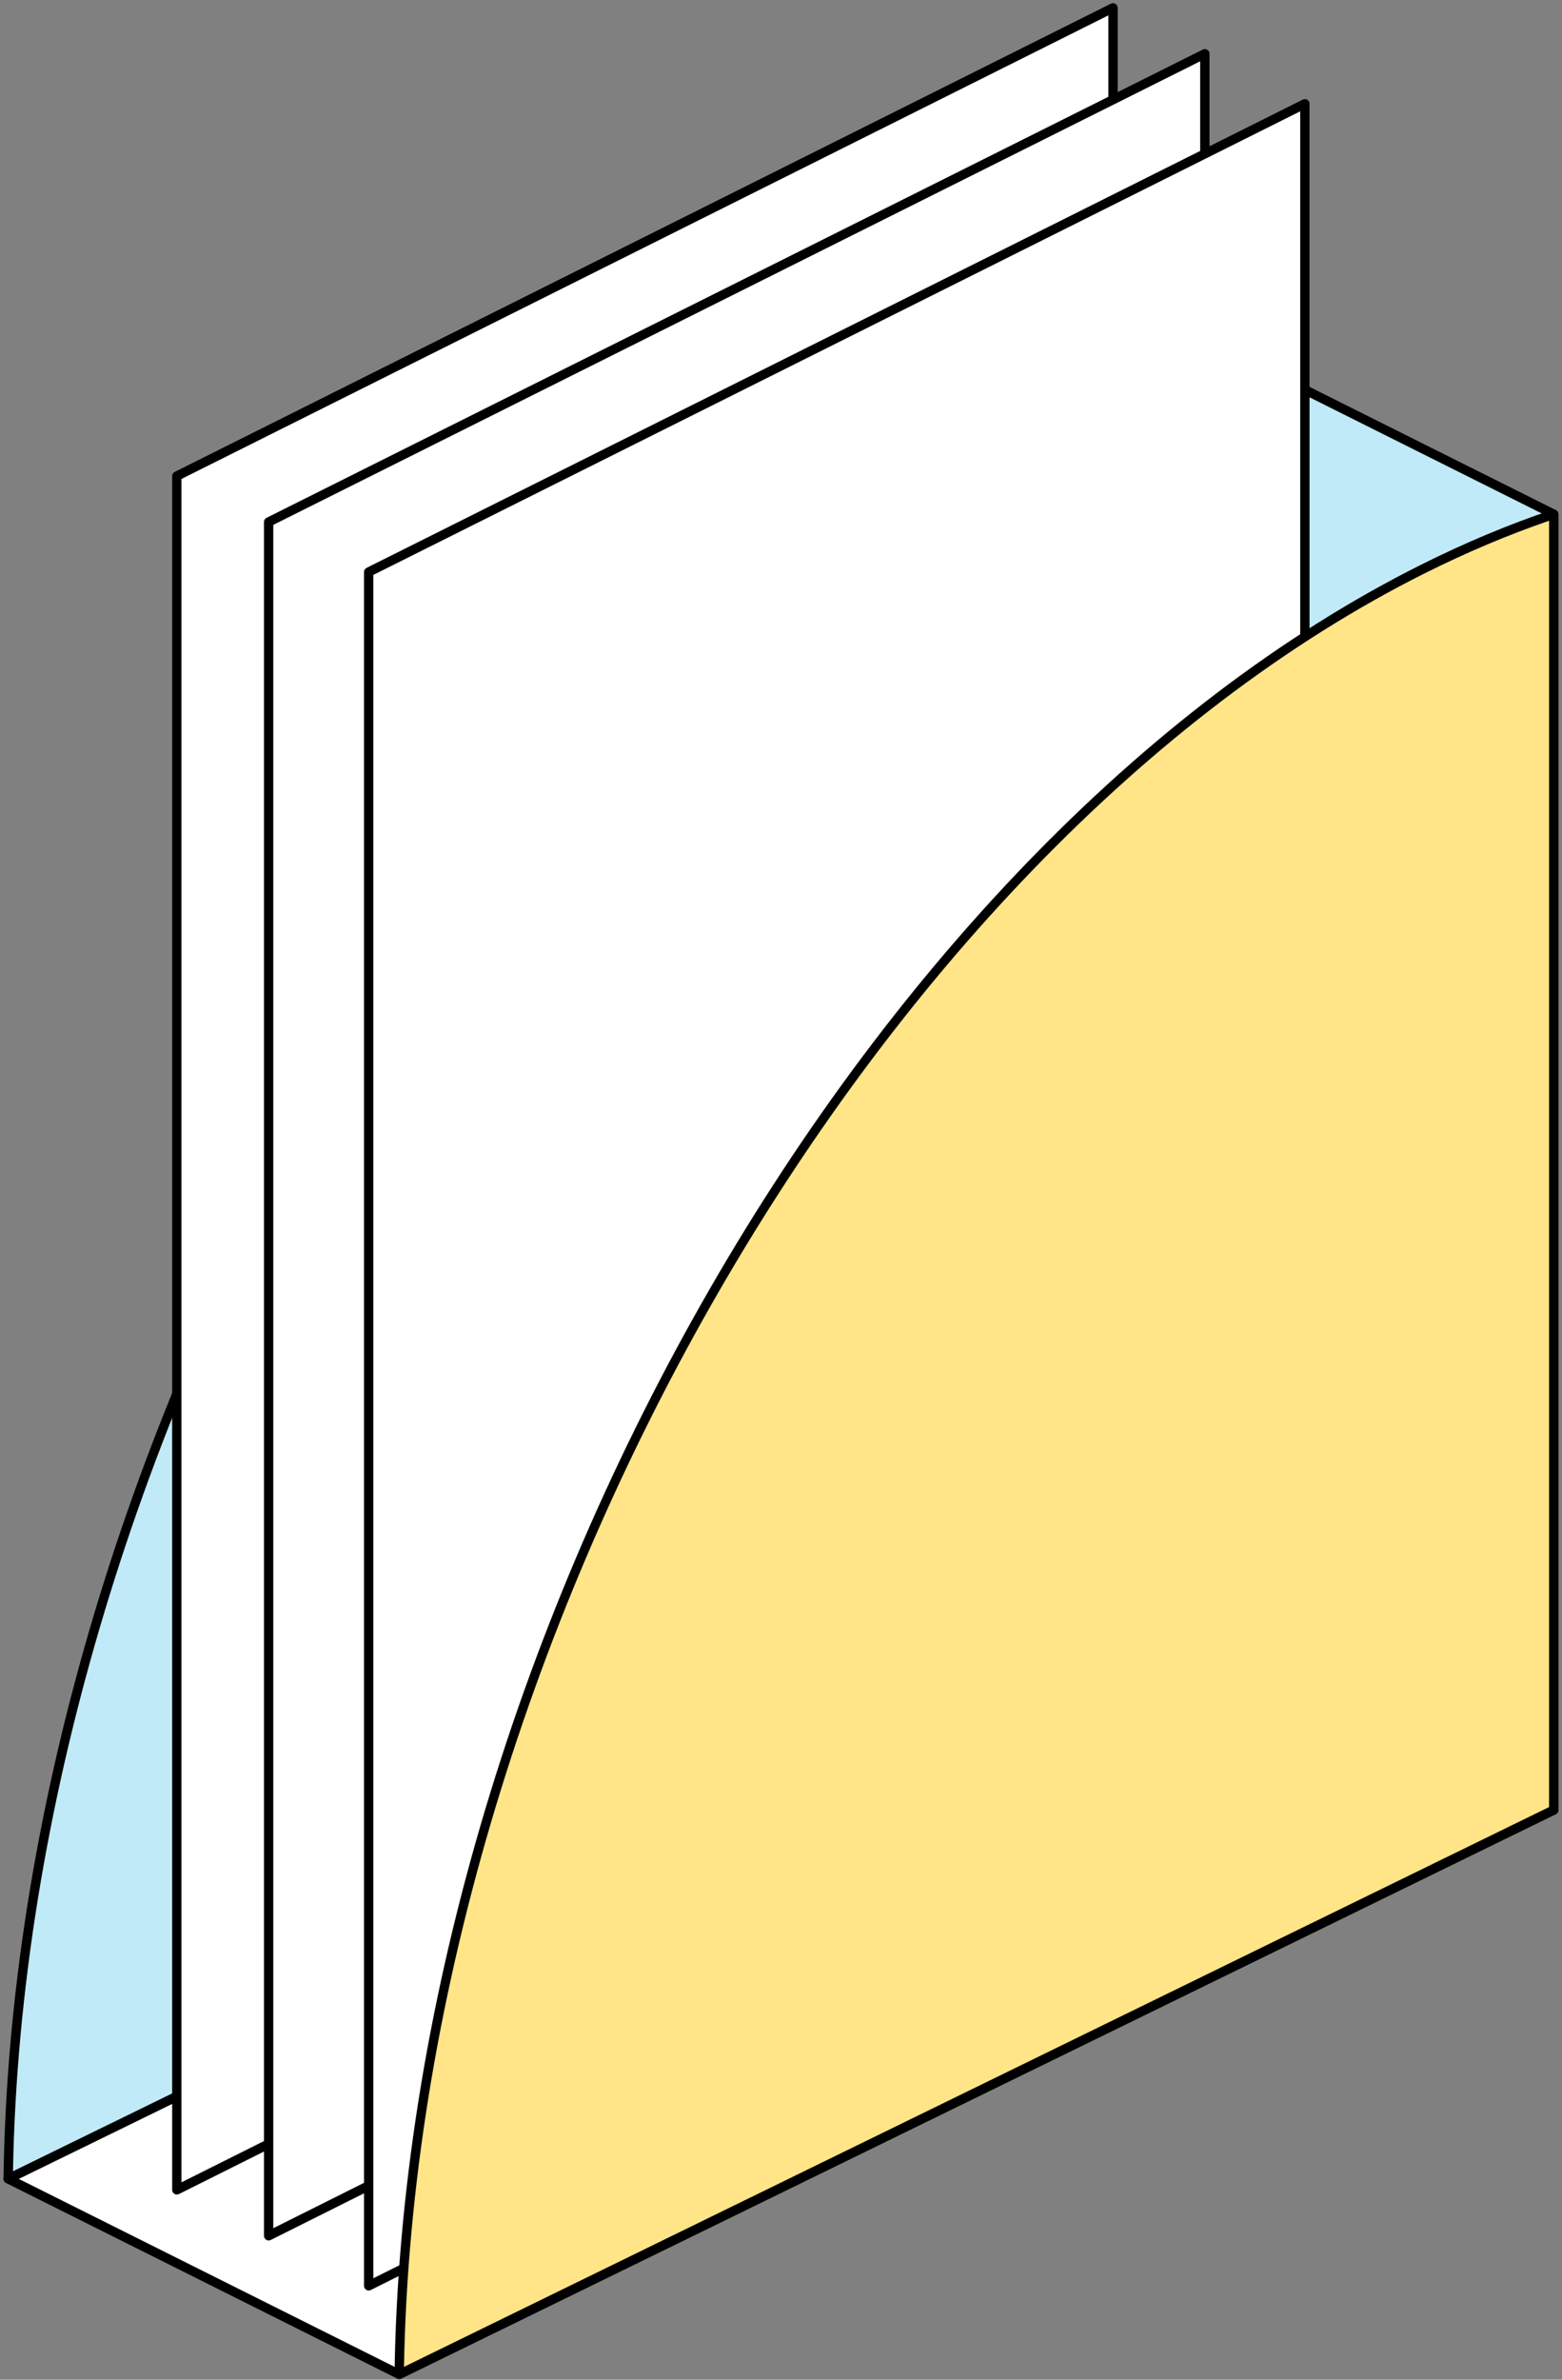
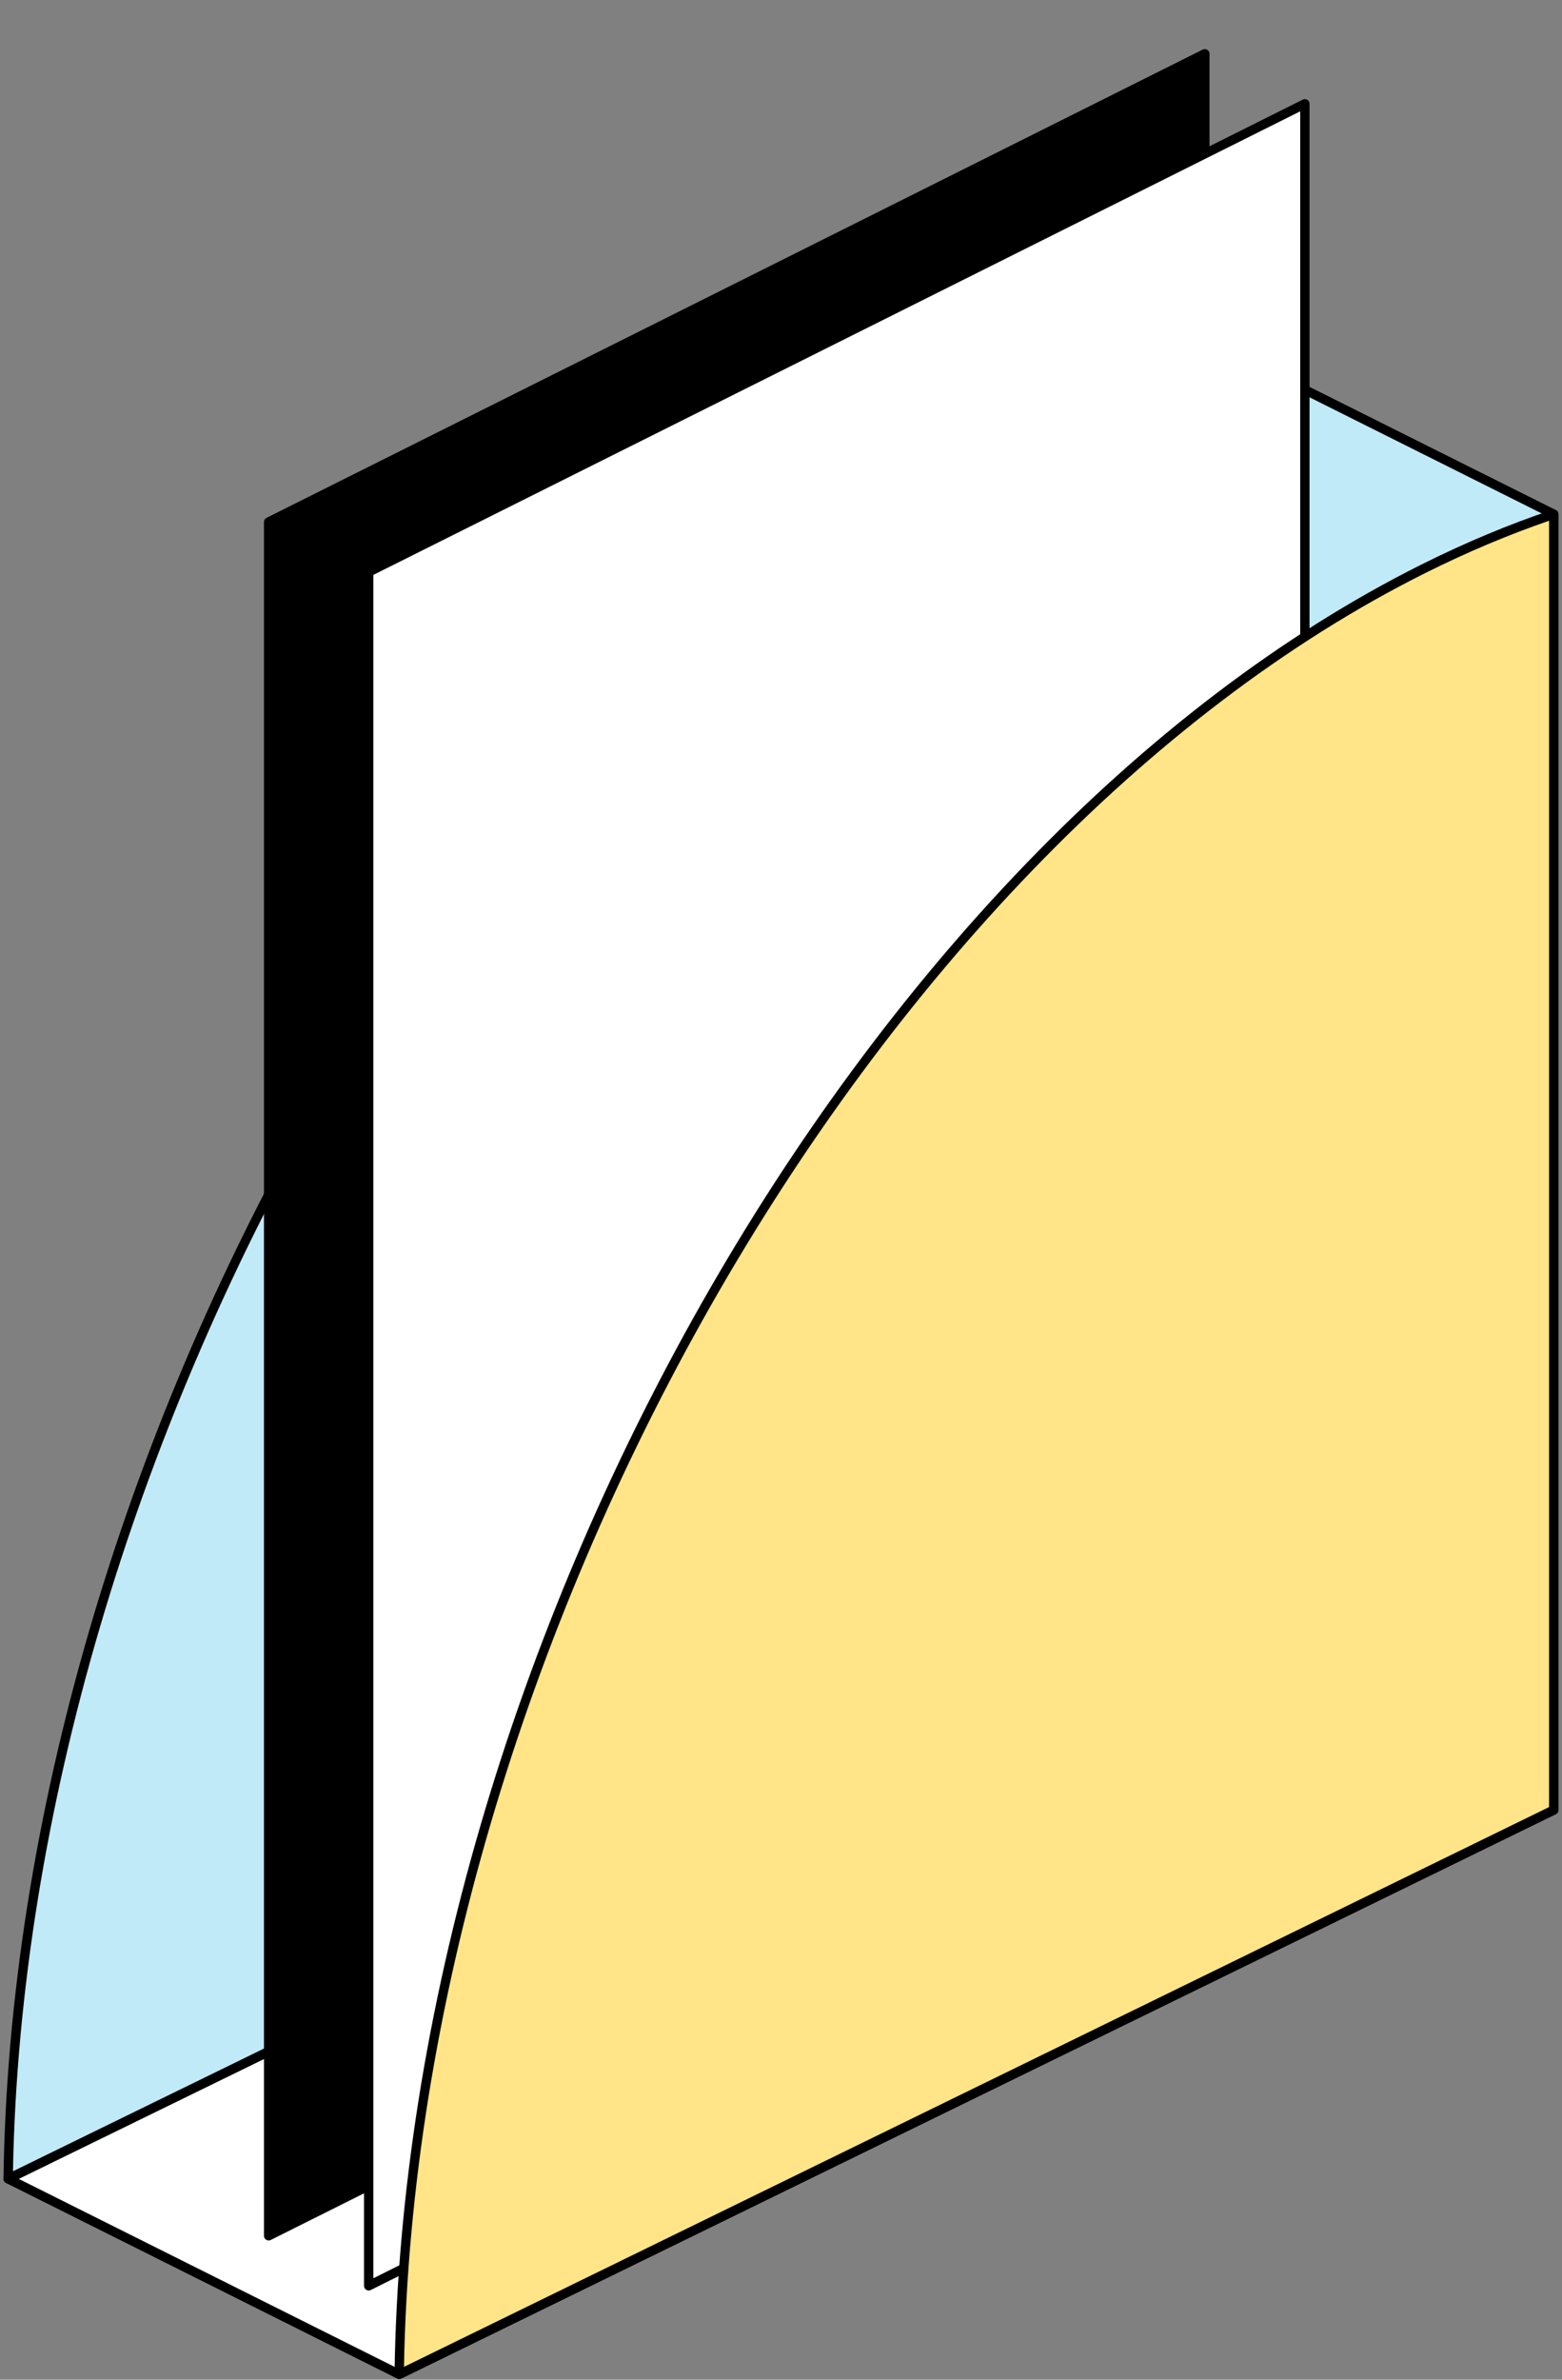
<svg xmlns="http://www.w3.org/2000/svg" width="413" height="629" viewBox="0 0 413 629" fill="none">
  <rect x="0" y="0" width="413" height="629" fill="#808080" stroke="none" />
  <path fill-rule="evenodd" clip-rule="evenodd" d="M410.816 135.918L307.422 84.225V426.72L410.816 478.413V135.918Z" fill="#C1EAF8" />
  <path fill-rule="evenodd" clip-rule="evenodd" d="M412.044 135.918C412.044 135.45 411.778 135.027 411.364 134.816L307.97 83.123C307.584 82.93 307.133 82.948 306.766 83.178C306.398 83.408 306.178 83.803 306.178 84.226V426.72C306.178 427.189 306.444 427.612 306.858 427.823L410.252 479.525C410.638 479.718 411.088 479.7 411.456 479.47C411.824 479.249 412.044 478.845 412.044 478.422V135.918ZM409.581 136.681V476.419L308.65 425.958V86.22L409.581 136.681Z" fill="black" />
  <path fill-rule="evenodd" clip-rule="evenodd" d="M105.549 627.601L2.154 575.899L307.421 426.721L410.816 478.414L105.549 627.601Z" fill="white" />
  <path fill-rule="evenodd" clip-rule="evenodd" d="M104.998 628.703C105.338 628.878 105.743 628.878 106.092 628.703L411.359 479.525C411.782 479.323 412.048 478.891 412.048 478.422C412.048 477.953 411.781 477.521 411.368 477.31L307.974 425.617C307.633 425.443 307.229 425.443 306.88 425.608L1.613 574.795C1.19 574.998 0.924 575.43 0.924 575.898C0.924 576.367 1.181 576.799 1.604 577.01L104.998 628.703ZM105.559 626.222L4.94 575.917L307.413 428.099L408.032 478.404L105.559 626.222Z" fill="black" />
  <path fill-rule="evenodd" clip-rule="evenodd" d="M307.421 84.225V426.72L2.154 575.898C4.755 385.348 125.059 172.585 272.867 98.681C284.575 92.836 296.108 88.021 307.421 84.225Z" fill="#C1EAF8" />
  <path fill-rule="evenodd" clip-rule="evenodd" d="M308.654 84.226C308.654 83.831 308.461 83.454 308.139 83.224C307.818 82.994 307.404 82.93 307.027 83.059C295.659 86.872 284.08 91.706 272.317 97.588C124.159 171.667 3.525 384.898 0.924 575.889C0.915 576.321 1.135 576.716 1.494 576.946C1.852 577.176 2.312 577.203 2.698 577.01L307.955 427.823C308.378 427.612 308.645 427.189 308.645 426.711V84.226H308.654ZM306.191 85.944V425.939C306.191 425.939 28.512 561.645 3.433 573.904C6.842 384.319 126.484 173.256 273.429 99.784C284.512 94.243 295.448 89.638 306.191 85.944Z" fill="black" />
-   <path fill-rule="evenodd" clip-rule="evenodd" d="M294.288 2.068L46.742 125.837V578.83L294.288 455.061V2.068Z" fill="white" />
-   <path fill-rule="evenodd" clip-rule="evenodd" d="M295.517 2.069C295.517 1.637 295.296 1.242 294.929 1.021C294.561 0.801 294.111 0.773 293.725 0.966L46.198 124.734C45.775 124.946 45.518 125.368 45.518 125.837V578.83C45.518 579.262 45.738 579.657 46.106 579.878C46.473 580.098 46.924 580.126 47.31 579.933L294.846 456.164C295.269 455.953 295.526 455.53 295.526 455.062V2.069H295.517ZM293.054 4.063V454.299L47.98 576.836V126.6L293.054 4.063Z" fill="black" />
  <path fill-rule="evenodd" clip-rule="evenodd" d="M318.554 14.208L71.018 137.977V590.969L318.554 467.201V14.208Z" fill="white" />
-   <path fill-rule="evenodd" clip-rule="evenodd" d="M319.802 14.207C319.802 13.775 319.581 13.38 319.213 13.159C318.846 12.939 318.395 12.911 318.01 13.104L70.473 136.872C70.05 137.084 69.793 137.506 69.793 137.975V590.968C69.793 591.4 70.013 591.795 70.381 592.016C70.749 592.245 71.199 592.264 71.585 592.071L319.121 468.303C319.544 468.091 319.802 467.668 319.802 467.2V14.207ZM317.329 16.201C317.329 47.897 317.329 446.633 317.329 466.428L72.256 588.965V138.738L317.329 16.201Z" fill="black" />
+   <path fill-rule="evenodd" clip-rule="evenodd" d="M319.802 14.207C319.802 13.775 319.581 13.38 319.213 13.159C318.846 12.939 318.395 12.911 318.01 13.104L70.473 136.872C70.05 137.084 69.793 137.506 69.793 137.975V590.968C69.793 591.4 70.013 591.795 70.381 592.016C70.749 592.245 71.199 592.264 71.585 592.071L319.121 468.303C319.544 468.091 319.802 467.668 319.802 467.2V14.207ZM317.329 16.201C317.329 47.897 317.329 446.633 317.329 466.428V138.738L317.329 16.201Z" fill="black" />
  <path fill-rule="evenodd" clip-rule="evenodd" d="M345.007 27.433L97.471 151.201V604.194L345.007 480.426V27.433Z" fill="white" />
  <path fill-rule="evenodd" clip-rule="evenodd" d="M346.255 27.432C346.255 27 346.034 26.605 345.666 26.384C345.299 26.164 344.849 26.136 344.463 26.329L96.926 150.097C96.503 150.309 96.246 150.731 96.246 151.2V604.193C96.246 604.616 96.467 605.02 96.834 605.241C97.202 605.461 97.652 605.489 98.038 605.296L345.565 481.527C345.988 481.316 346.245 480.893 346.245 480.425V27.432H346.255ZM343.783 29.426V479.662L98.709 602.199V151.963C112.227 145.208 322.214 40.215 343.783 29.426Z" fill="black" />
  <path fill-rule="evenodd" clip-rule="evenodd" d="M410.814 135.919V478.413L105.547 627.601C108.148 437.05 228.451 224.288 376.26 150.383C387.968 144.53 399.501 139.723 410.814 135.919Z" fill="#FFE587" />
  <path fill-rule="evenodd" clip-rule="evenodd" d="M412.046 135.919C412.046 135.524 411.853 135.147 411.532 134.917C411.21 134.687 410.797 134.623 410.42 134.752C399.052 138.565 387.464 143.399 375.71 149.281C227.561 223.36 106.927 436.591 104.317 627.582C104.307 628.014 104.528 628.409 104.886 628.639C105.245 628.869 105.704 628.897 106.09 628.704L411.357 479.525C411.78 479.323 412.046 478.891 412.046 478.413V135.919ZM409.583 137.646V477.642L106.816 625.607C110.226 436.021 229.868 224.959 376.813 151.486C387.905 145.945 398.841 141.341 409.583 137.646Z" fill="black" />
</svg>